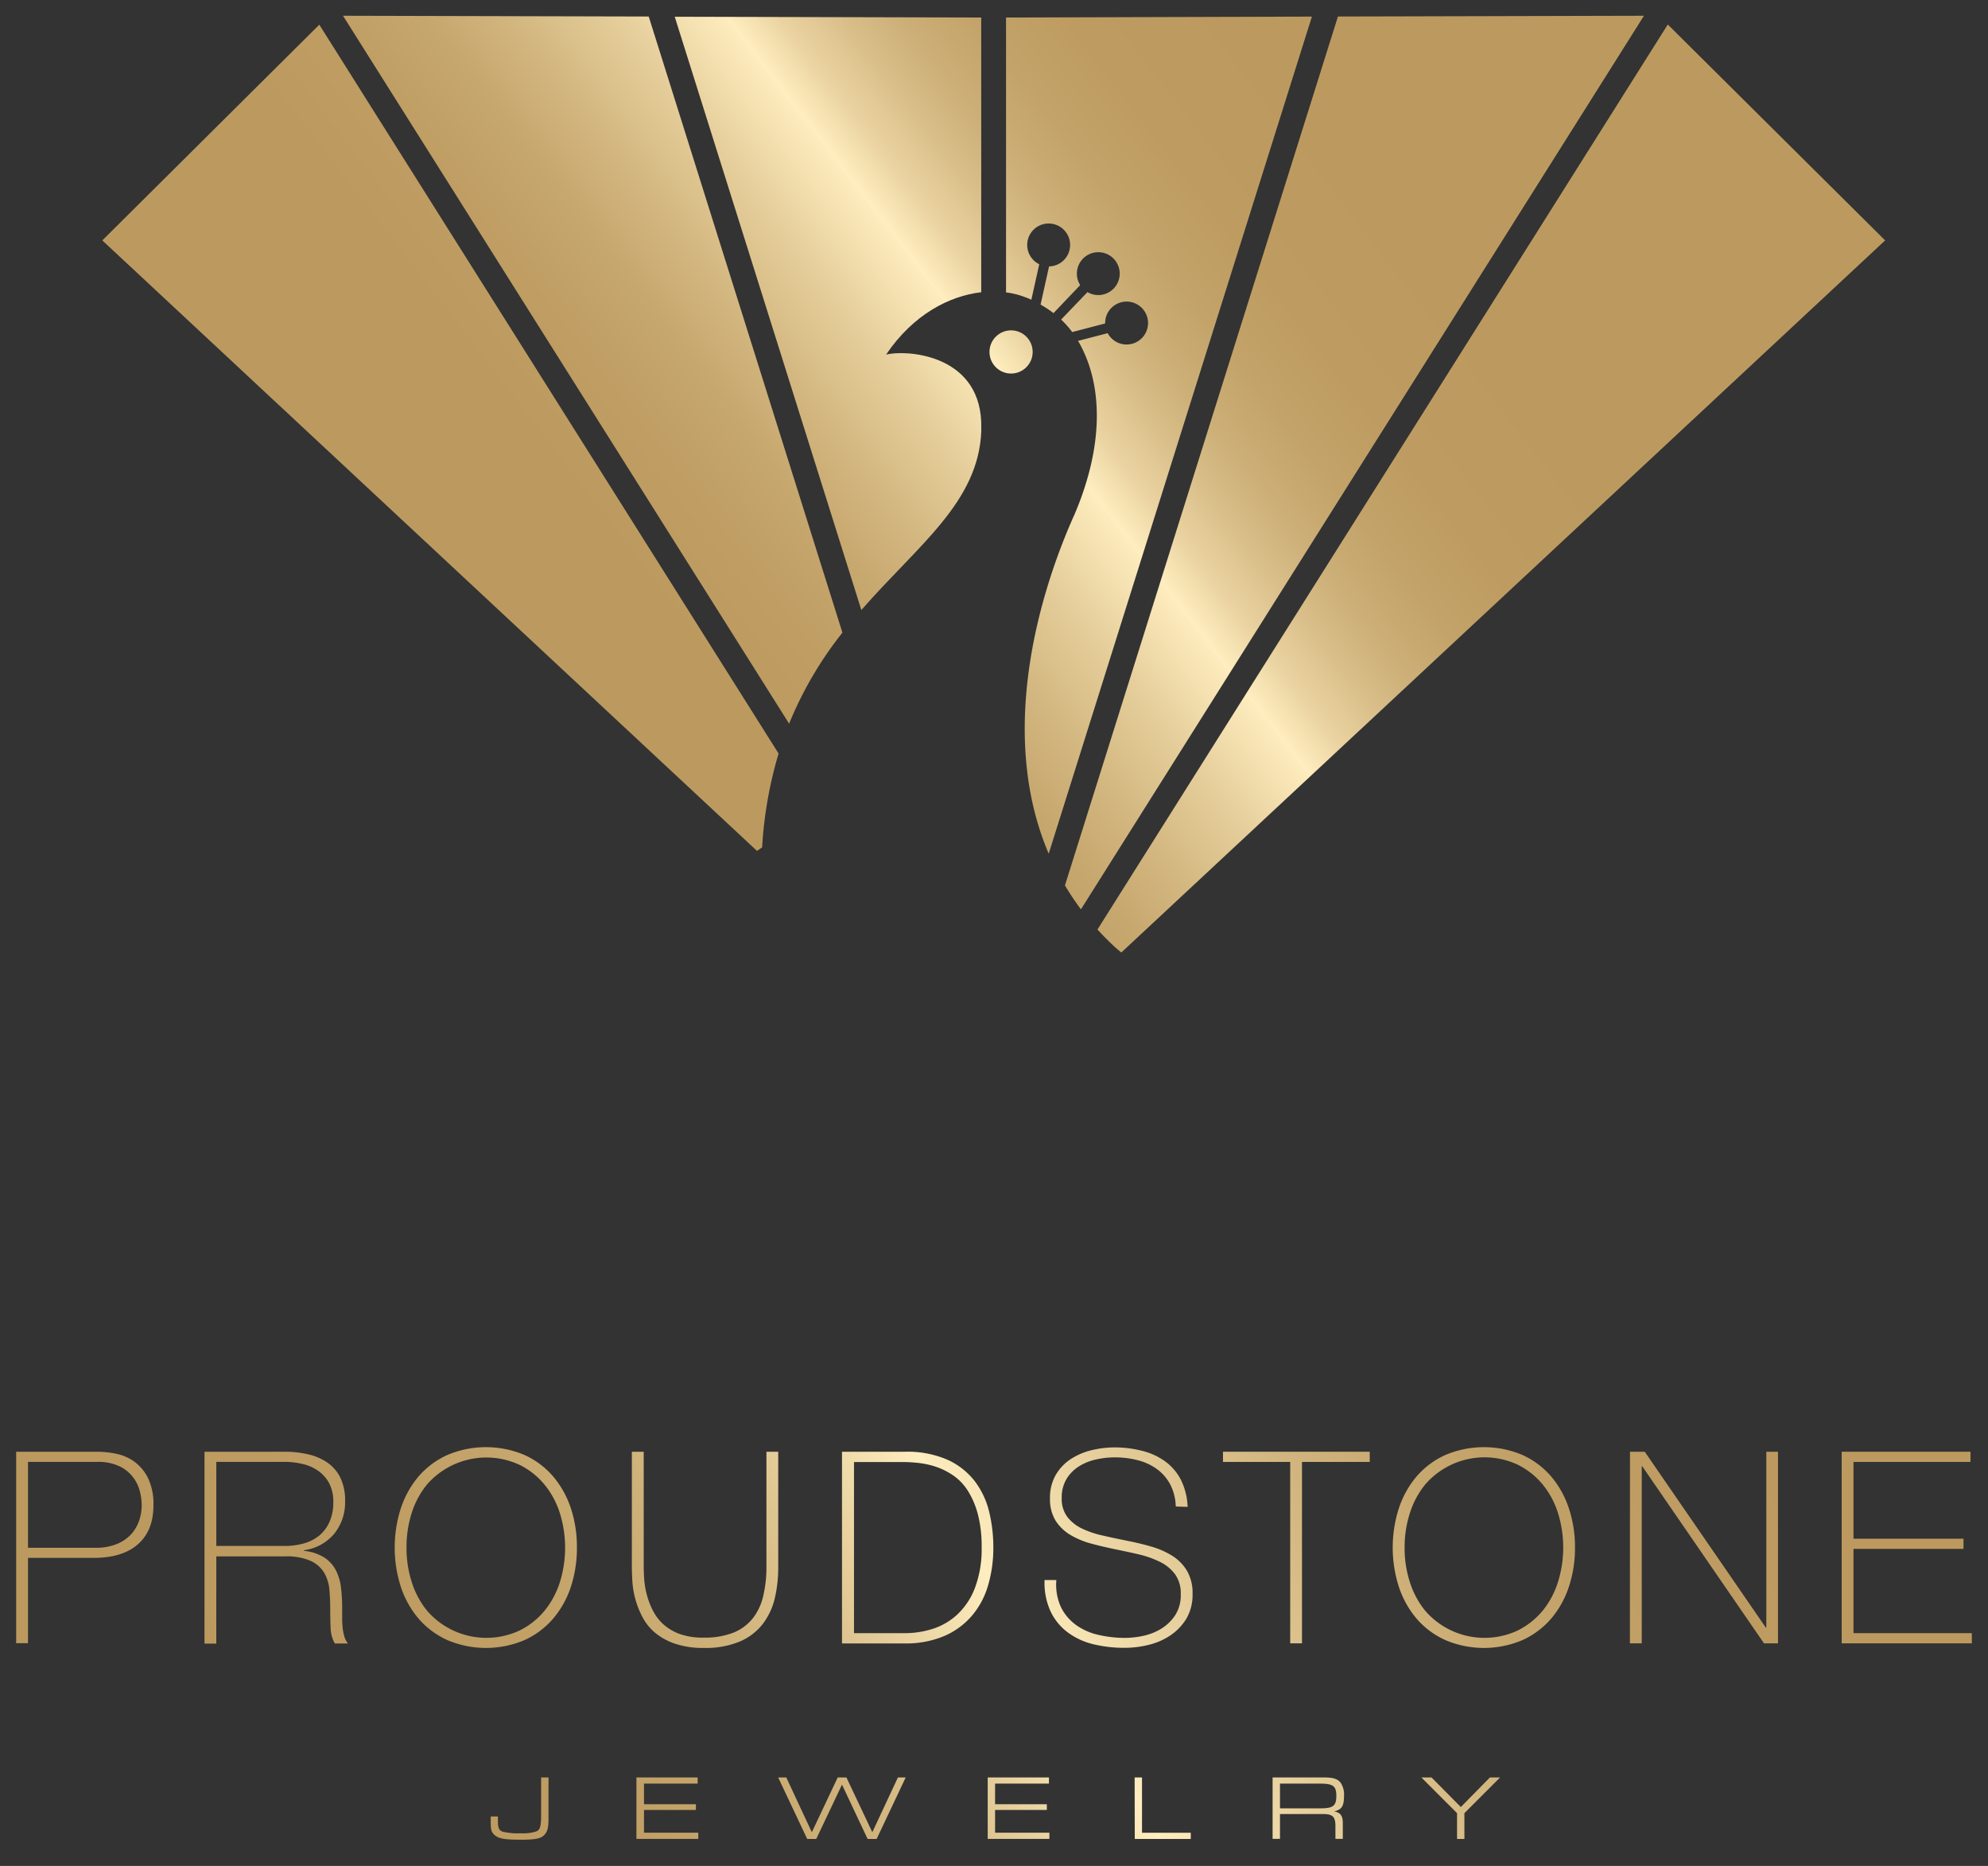
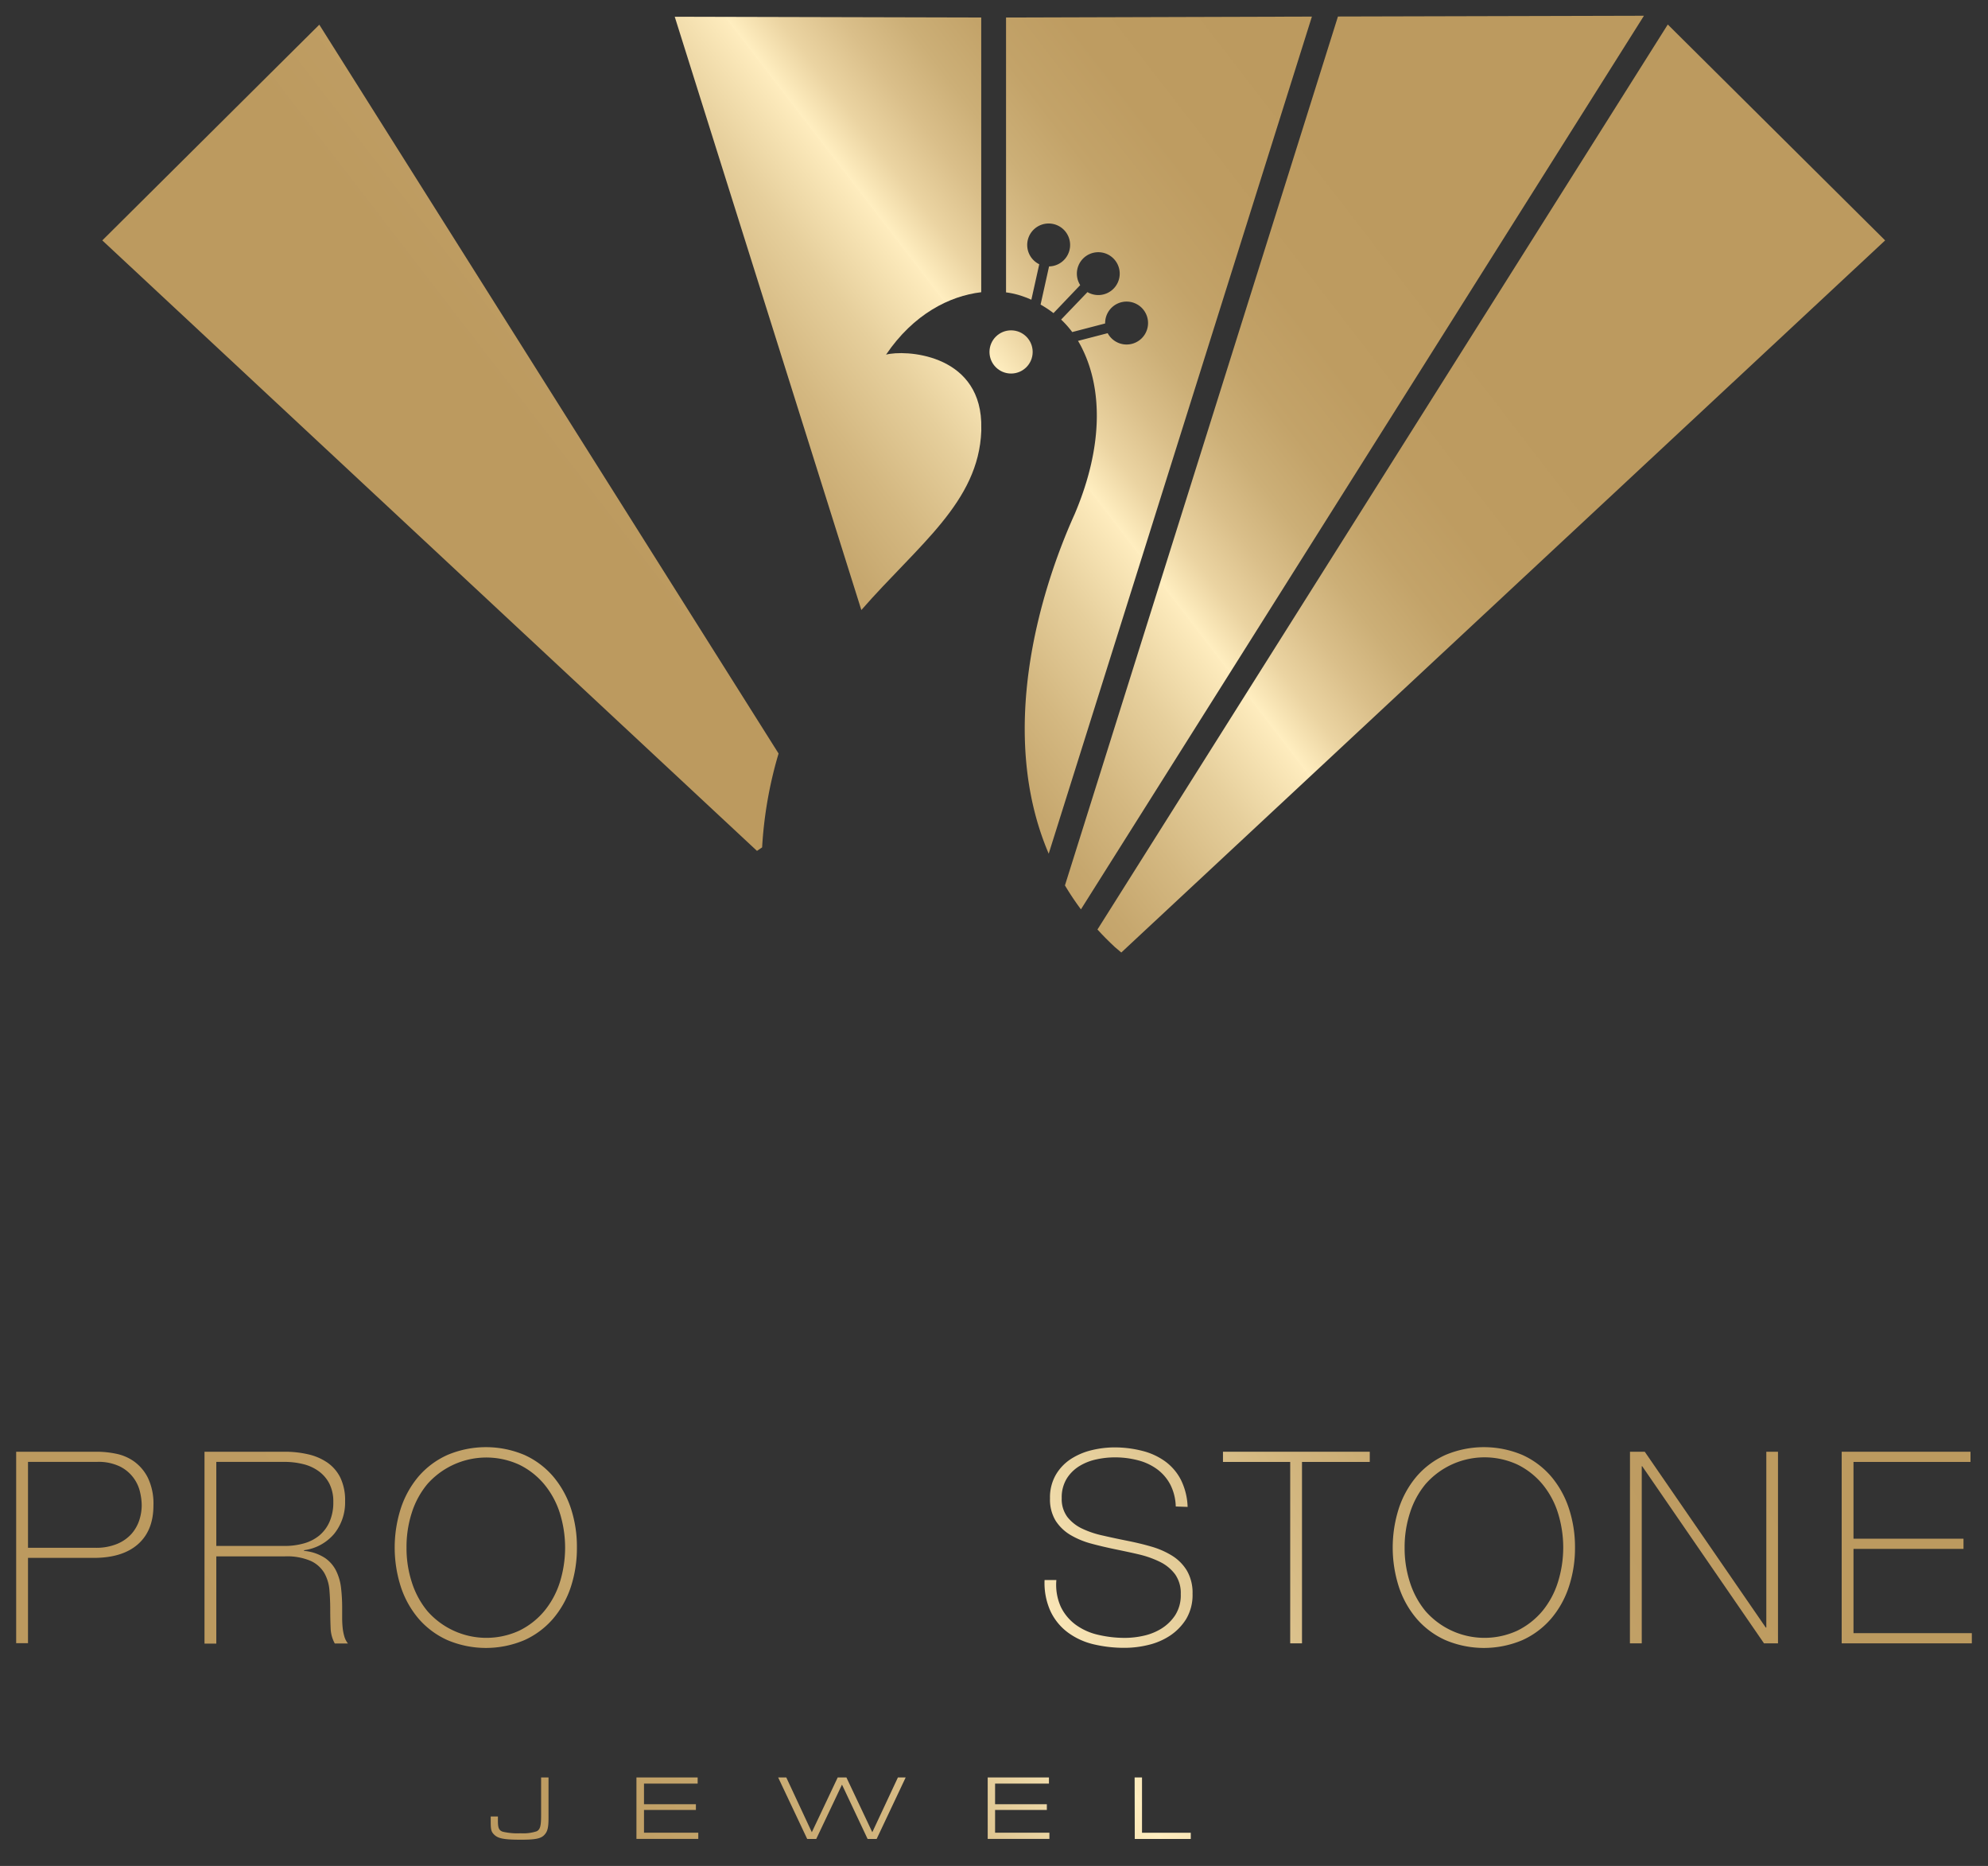
<svg xmlns="http://www.w3.org/2000/svg" xmlns:xlink="http://www.w3.org/1999/xlink" id="Layer_1" data-name="Layer 1" viewBox="0 0 568 533">
  <rect x="0" y="0" width="568" height="533" fill="#333333" stroke="none" />
  <defs>
    <style>.cls-1{fill:url(#linear-gradient);}.cls-2{fill:url(#linear-gradient-2);}.cls-3{fill:url(#linear-gradient-3);}.cls-4{fill:url(#linear-gradient-4);}.cls-5{fill:url(#linear-gradient-5);}.cls-6{fill:url(#linear-gradient-6);}.cls-7{fill:url(#linear-gradient-7);}.cls-8{fill:url(#linear-gradient-8);}.cls-9{fill:url(#linear-gradient-9);}.cls-10{fill:url(#linear-gradient-10);}.cls-11{fill:url(#linear-gradient-11);}.cls-12{fill:url(#linear-gradient-12);}.cls-13{fill:url(#linear-gradient-13);}.cls-14{fill:url(#linear-gradient-14);}.cls-15{fill:url(#linear-gradient-15);}.cls-16{fill:url(#linear-gradient-16);}.cls-17{fill:url(#linear-gradient-17);}.cls-18{fill:url(#linear-gradient-18);}.cls-19{fill:url(#linear-gradient-19);}.cls-20{fill:url(#linear-gradient-20);}.cls-21{fill:url(#linear-gradient-21);}.cls-22{fill:url(#linear-gradient-22);}.cls-23{fill:url(#linear-gradient-23);}.cls-24{fill:url(#linear-gradient-24);}</style>
    <linearGradient id="linear-gradient" x1="469.73" y1="192.28" x2="101.76" y2="-13.87" gradientTransform="matrix(1, 0, 0, -1, 0, 532)" gradientUnits="userSpaceOnUse">
      <stop offset="0" stop-color="#bc9a5f" />
      <stop offset="0.11" stop-color="#bf9d63" />
      <stop offset="0.21" stop-color="#c6a76e" />
      <stop offset="0.3" stop-color="#d4b881" />
      <stop offset="0.4" stop-color="#e6cf9c" />
      <stop offset="0.5" stop-color="#feecbe" />
      <stop offset="0.5" stop-color="#ffeec0" />
      <stop offset="0.55" stop-color="#efdaa9" />
      <stop offset="0.61" stop-color="#ddc38e" />
      <stop offset="0.68" stop-color="#ceb179" />
      <stop offset="0.76" stop-color="#c4a46a" />
      <stop offset="0.85" stop-color="#be9c62" />
      <stop offset="1" stop-color="#bc9a5f" />
    </linearGradient>
    <linearGradient id="linear-gradient-2" x1="478.44" y1="176.74" x2="110.47" y2="-29.41" xlink:href="#linear-gradient" />
    <linearGradient id="linear-gradient-3" x1="489.37" y1="157.22" x2="121.4" y2="-48.93" xlink:href="#linear-gradient" />
    <linearGradient id="linear-gradient-4" x1="502.41" y1="133.94" x2="134.43" y2="-72.21" xlink:href="#linear-gradient" />
    <linearGradient id="linear-gradient-5" x1="512.25" y1="116.37" x2="144.28" y2="-89.78" xlink:href="#linear-gradient" />
    <linearGradient id="linear-gradient-6" x1="522.15" y1="98.72" x2="154.18" y2="-107.43" xlink:href="#linear-gradient" />
    <linearGradient id="linear-gradient-7" x1="531.38" y1="82.24" x2="163.41" y2="-123.91" xlink:href="#linear-gradient" />
    <linearGradient id="linear-gradient-8" x1="397.3" y1="309.03" x2="29.33" y2="102.88" xlink:href="#linear-gradient" />
    <linearGradient id="linear-gradient-9" x1="414.67" y1="278.04" x2="46.69" y2="71.88" xlink:href="#linear-gradient" />
    <linearGradient id="linear-gradient-10" x1="428.97" y1="252.51" x2="61" y2="46.35" xlink:href="#linear-gradient" />
    <linearGradient id="linear-gradient-11" x1="442.53" y1="228.3" x2="74.56" y2="22.15" xlink:href="#linear-gradient" />
    <linearGradient id="linear-gradient-12" x1="456.35" y1="203.63" x2="88.38" y2="-2.52" xlink:href="#linear-gradient" />
    <linearGradient id="linear-gradient-13" x1="472.25" y1="175.25" x2="104.28" y2="-30.9" xlink:href="#linear-gradient" />
    <linearGradient id="linear-gradient-14" x1="481.98" y1="157.88" x2="114.01" y2="-48.27" xlink:href="#linear-gradient" />
    <linearGradient id="linear-gradient-15" x1="497.09" y1="130.92" x2="129.12" y2="-75.23" xlink:href="#linear-gradient" />
    <linearGradient id="linear-gradient-16" x1="512.12" y1="104.1" x2="144.14" y2="-102.06" xlink:href="#linear-gradient" />
    <linearGradient id="linear-gradient-17" x1="525.95" y1="79.4" x2="157.98" y2="-126.75" xlink:href="#linear-gradient" />
    <linearGradient id="linear-gradient-18" x1="146.22" y1="414.44" x2="331.77" y2="557.34" gradientTransform="matrix(1, 0, 0, -1, 0, 532)" gradientUnits="userSpaceOnUse">
      <stop offset="0" stop-color="#bc9a5f" />
      <stop offset="0.11" stop-color="#bf9d63" />
      <stop offset="0.21" stop-color="#c6a76e" />
      <stop offset="0.3" stop-color="#d4b881" />
      <stop offset="0.4" stop-color="#e6cf9c" />
      <stop offset="0.5" stop-color="#feecbe" />
      <stop offset="0.5" stop-color="#ffeec0" />
      <stop offset="0.55" stop-color="#ebd4a2" />
      <stop offset="0.61" stop-color="#dabf8a" />
      <stop offset="0.67" stop-color="#ccaf77" />
      <stop offset="0.74" stop-color="#c3a369" />
      <stop offset="0.83" stop-color="#be9c61" />
      <stop offset="1" stop-color="#bc9a5f" />
    </linearGradient>
    <linearGradient id="linear-gradient-19" x1="204.39" y1="338.91" x2="389.93" y2="481.81" xlink:href="#linear-gradient-18" />
    <linearGradient id="linear-gradient-20" x1="159.92" y1="396.65" x2="345.47" y2="539.54" xlink:href="#linear-gradient-18" />
    <linearGradient id="linear-gradient-21" x1="227.52" y1="308.86" x2="413.07" y2="451.76" xlink:href="#linear-gradient-18" />
    <linearGradient id="linear-gradient-22" x1="250.74" y1="278.72" x2="436.29" y2="421.61" xlink:href="#linear-gradient-18" />
    <linearGradient id="linear-gradient-23" x1="152.68" y1="406.05" x2="338.23" y2="548.95" xlink:href="#linear-gradient-18" />
    <linearGradient id="linear-gradient-24" x1="191.1" y1="356.16" x2="376.65" y2="499.06" xlink:href="#linear-gradient-18" />
  </defs>
  <path class="cls-1" d="M156.72,507.71v11.47c0,2.89-.27,4-1.24,5s-2.5,1.32-6.64,1.32c-4.64,0-6.4-.31-7.51-1.32s-1.13-1.66-1.13-4.64v-.68h2.06v1.24c0,2.08.31,2.77,1.44,3.13a18.27,18.27,0,0,0,5,.43,12.31,12.31,0,0,0,4.63-.56c1-.5,1.27-1.5,1.27-4.55V507.71Z" />
  <path class="cls-2" d="M181.84,507.71h17.49v1.77H184v5.88h14.83V517H184v6.5h15.51v1.77H181.84Z" />
  <path class="cls-3" d="M224.65,507.71l7.3,15.65,7.4-15.65h2.48l7.4,15.65,7.32-15.65h2.22l-8.3,17.58h-2.58l-7.32-15.52-7.36,15.52h-2.58l-8.3-17.58Z" />
  <path class="cls-4" d="M282.2,507.71h17.5v1.77H284.31v5.88H299.1V517H284.31v6.5h15.52v1.77H282.2Z" />
  <path class="cls-5" d="M324.18,507.71h2.11v15.81h13.93v1.77h-16Z" />
-   <path class="cls-6" d="M363.6,507.71h14.5c2.66,0,3.9.35,4.82,1.35a6,6,0,0,1,1.08,4c0,2.85-.65,3.84-2.82,4.35,1.79.34,2.48,1.26,2.48,3.29v4.56h-2.11v-3.35c.05-3-.71-3.77-3.76-3.74H365.71v7.09H363.6Zm13.68,8.83c3.61,0,4.53-.71,4.53-3.56s-.95-3.5-4.67-3.5H365.71v7.06Z" />
-   <path class="cls-7" d="M425.7,507.71h2.9l-10.2,10.2v7.38h-2.1v-7.38l-10.2-10.2H409l8.38,8.46Z" />
  <path class="cls-8" d="M4.62,414.68h23.3a27.34,27.34,0,0,1,5.1.54,13.55,13.55,0,0,1,5.21,2.18,12.82,12.82,0,0,1,4,4.68A17,17,0,0,1,43.84,430q0,7.22-4.45,11.12T26.7,445H8v24.37H4.62ZM8,442.12H27.23A15.72,15.72,0,0,0,33.48,441a11.33,11.33,0,0,0,4.1-2.87,11.18,11.18,0,0,0,2.22-3.91,13.9,13.9,0,0,0,.69-4.29,17.29,17.29,0,0,0-.46-3.65,10.85,10.85,0,0,0-5.71-7.36,14,14,0,0,0-6.63-1.34H8Z" />
  <path class="cls-9" d="M58.43,414.68H81.28a29.37,29.37,0,0,1,6.74.73,15.94,15.94,0,0,1,5.52,2.37,11.39,11.39,0,0,1,3.72,4.34,14.87,14.87,0,0,1,1.34,6.67,14.28,14.28,0,0,1-3.1,9.31,13.62,13.62,0,0,1-8.63,4.71V443a13,13,0,0,1,5.94,2,9.63,9.63,0,0,1,3.26,3.76,14.94,14.94,0,0,1,1.38,4.9,48.2,48.2,0,0,1,.31,5.37v3.14a27.78,27.78,0,0,0,.15,2.88,14.08,14.08,0,0,0,.5,2.49,5.73,5.73,0,0,0,1,1.91H95.65A9.88,9.88,0,0,1,94.46,465c-.07-1.71-.11-3.49-.11-5.33s-.08-3.66-.23-5.48a11.78,11.78,0,0,0-1.46-4.87,8.75,8.75,0,0,0-3.87-3.45,17.2,17.2,0,0,0-7.47-1.3H61.8v24.91H58.43Zm22.85,26.91a20,20,0,0,0,5.55-.73,12.09,12.09,0,0,0,4.41-2.26,10.7,10.7,0,0,0,2.91-3.91A13.61,13.61,0,0,0,95.23,429a11.26,11.26,0,0,0-1.15-5.26A10.13,10.13,0,0,0,91,420.2a12.56,12.56,0,0,0-4.44-2,21.93,21.93,0,0,0-5.29-.62H61.8v24Z" />
-   <path class="cls-10" d="M164.83,442.05a35.41,35.41,0,0,1-1.73,11.23,27,27,0,0,1-5.1,9.12,23.63,23.63,0,0,1-8.16,6.09,28.19,28.19,0,0,1-22,0,23.72,23.72,0,0,1-8.21-6.09,27,27,0,0,1-5.1-9.12,36.66,36.66,0,0,1,0-22.46,27.22,27.22,0,0,1,5.1-9.13,23.72,23.72,0,0,1,8.21-6.09,28.27,28.27,0,0,1,22,0,23.63,23.63,0,0,1,8.16,6.09,27.22,27.22,0,0,1,5.1,9.13A35.09,35.09,0,0,1,164.83,442.05Zm-48.68,0a31.46,31.46,0,0,0,1.54,10,24.62,24.62,0,0,0,4.44,8.17,22.43,22.43,0,0,0,26.26,5.55,21.68,21.68,0,0,0,7.09-5.55,24.65,24.65,0,0,0,4.45-8.17,33.22,33.22,0,0,0,0-19.93,24.5,24.5,0,0,0-4.45-8.16,21.58,21.58,0,0,0-7.09-5.56,22.52,22.52,0,0,0-26.29,5.52,24.3,24.3,0,0,0-4.44,8.16,31.82,31.82,0,0,0-1.51,10Z" />
-   <path class="cls-11" d="M183.92,414.68v32.81c0,1.07.05,2.33.15,3.76a23.44,23.44,0,0,0,.77,4.4,22.92,22.92,0,0,0,1.73,4.45,13.47,13.47,0,0,0,3,3.91,14.48,14.48,0,0,0,4.72,2.76,19.51,19.51,0,0,0,6.78,1,22.23,22.23,0,0,0,8.47-1.41,13.51,13.51,0,0,0,5.52-4.07,16.24,16.24,0,0,0,3-6.4,35.65,35.65,0,0,0,.92-8.43V414.68h3.37v32.81a38.34,38.34,0,0,1-1,9.12,19.45,19.45,0,0,1-3.49,7.36,16.56,16.56,0,0,1-6.55,4.95,25.43,25.43,0,0,1-10.24,1.8,24.76,24.76,0,0,1-8.28-1.23,17.92,17.92,0,0,1-5.71-3.18,15,15,0,0,1-3.56-4.48,25.49,25.49,0,0,1-2.84-10.1c-.1-1.61-.15-3-.15-4.25v-32.8Z" />
-   <path class="cls-12" d="M240.57,414.68h17.94a28.67,28.67,0,0,1,12.23,2.3,20.71,20.71,0,0,1,7.78,6.13,23.48,23.48,0,0,1,4.1,8.74A42.81,42.81,0,0,1,283.81,442a37.9,37.9,0,0,1-1.5,10.85,23.48,23.48,0,0,1-4.64,8.7,21.76,21.76,0,0,1-7.93,5.79,28.26,28.26,0,0,1-11.38,2.1H240.57Zm18.09,51.82a26.18,26.18,0,0,0,7.71-1.19,18.82,18.82,0,0,0,7-4,20.26,20.26,0,0,0,5.1-7.52,31.2,31.2,0,0,0,2-11.79,36,36,0,0,0-1.11-9.58,23.84,23.84,0,0,0-2.91-6.71,15.11,15.11,0,0,0-4.14-4.29,20.42,20.42,0,0,0-4.83-2.42,23.78,23.78,0,0,0-5-1.11,42.1,42.1,0,0,0-4.49-.27H244V466.5Z" />
+   <path class="cls-10" d="M164.83,442.05a35.41,35.41,0,0,1-1.73,11.23,27,27,0,0,1-5.1,9.12,23.63,23.63,0,0,1-8.16,6.09,28.19,28.19,0,0,1-22,0,23.72,23.72,0,0,1-8.21-6.09,27,27,0,0,1-5.1-9.12,36.66,36.66,0,0,1,0-22.46,27.22,27.22,0,0,1,5.1-9.13,23.72,23.72,0,0,1,8.21-6.09,28.27,28.27,0,0,1,22,0,23.63,23.63,0,0,1,8.16,6.09,27.22,27.22,0,0,1,5.1,9.13A35.09,35.09,0,0,1,164.83,442.05Zm-48.68,0a31.46,31.46,0,0,0,1.54,10,24.62,24.62,0,0,0,4.44,8.17,22.43,22.43,0,0,0,26.26,5.55,21.68,21.68,0,0,0,7.09-5.55,24.65,24.65,0,0,0,4.45-8.17,33.22,33.22,0,0,0,0-19.93,24.5,24.5,0,0,0-4.45-8.16,21.58,21.58,0,0,0-7.09-5.56,22.52,22.52,0,0,0-26.29,5.52,24.3,24.3,0,0,0-4.44,8.16,31.82,31.82,0,0,0-1.51,10" />
  <path class="cls-13" d="M335.93,430.32a14.64,14.64,0,0,0-1.49-6.13,12.92,12.92,0,0,0-3.64-4.37,15.84,15.84,0,0,0-5.48-2.65,25.81,25.81,0,0,0-6.94-.88,24.28,24.28,0,0,0-4.95.54,15.35,15.35,0,0,0-4.9,1.87,11.07,11.07,0,0,0-3.72,3.61,10.23,10.23,0,0,0-1.46,5.63,8.54,8.54,0,0,0,1.61,5.37,11.73,11.73,0,0,0,4.22,3.33,27.12,27.12,0,0,0,6,2c2.25.52,4.52,1,6.82,1.46s4.64,1,6.86,1.65a23.54,23.54,0,0,1,6,2.61,12.85,12.85,0,0,1,4.26,4.29,12.59,12.59,0,0,1,1.61,6.63,13.41,13.41,0,0,1-1.84,7.21,15.58,15.58,0,0,1-4.64,4.75,19.29,19.29,0,0,1-6.21,2.64,28.46,28.46,0,0,1-6.56.81,37.87,37.87,0,0,1-9-1,20.21,20.21,0,0,1-7.36-3.37,16.15,16.15,0,0,1-4.94-6,19.51,19.51,0,0,1-1.73-9h3.37A15.35,15.35,0,0,0,303.1,459a13.81,13.81,0,0,0,4.25,5.1,17.38,17.38,0,0,0,6.4,2.87,33.06,33.06,0,0,0,7.74.88,24.53,24.53,0,0,0,5.26-.61,16.13,16.13,0,0,0,5.13-2.07,12.76,12.76,0,0,0,3.91-3.83,10.58,10.58,0,0,0,1.57-6,9.29,9.29,0,0,0-1.61-5.64,11.87,11.87,0,0,0-4.25-3.52,28.24,28.24,0,0,0-6-2.15c-2.22-.53-4.51-1-6.86-1.49s-4.58-1-6.82-1.61a23.86,23.86,0,0,1-6-2.49,12.83,12.83,0,0,1-4.22-4.07A11.68,11.68,0,0,1,300,428a12.93,12.93,0,0,1,1.65-6.71,13.54,13.54,0,0,1,4.29-4.52,19.17,19.17,0,0,1,5.94-2.53,28,28,0,0,1,6.52-.8,31.72,31.72,0,0,1,8,1,18.93,18.93,0,0,1,6.51,3,15,15,0,0,1,4.49,5.26,18.73,18.73,0,0,1,1.92,7.74Z" />
  <path class="cls-14" d="M349.42,417.59v-2.91h41.94v2.91H372v51.82h-3.37V417.59Z" />
  <path class="cls-15" d="M450,442.05a35.11,35.11,0,0,1-1.76,11.23,27,27,0,0,1-5.1,9.12,23.75,23.75,0,0,1-8.16,6.09,28.19,28.19,0,0,1-22,0,23.68,23.68,0,0,1-8.2-6.09,27,27,0,0,1-5.1-9.12,36.66,36.66,0,0,1,0-22.46,27.22,27.22,0,0,1,5.1-9.13,23.68,23.68,0,0,1,8.2-6.09,28.27,28.27,0,0,1,22,0,23.75,23.75,0,0,1,8.16,6.09,27.22,27.22,0,0,1,5.1,9.13A35.11,35.11,0,0,1,450,442.05Zm-48.68,0a31.46,31.46,0,0,0,1.54,10,24.62,24.62,0,0,0,4.44,8.17,22.43,22.43,0,0,0,26.26,5.55,21.92,21.92,0,0,0,7.09-5.55A24.42,24.42,0,0,0,445.1,452a33.06,33.06,0,0,0,0-19.93,24.3,24.3,0,0,0-4.44-8.16,21.71,21.71,0,0,0-7.09-5.56,22.42,22.42,0,0,0-26.26,5.56,24.3,24.3,0,0,0-4.44,8.16,31.59,31.59,0,0,0-1.55,10Z" />
  <path class="cls-16" d="M465.71,414.68h4.22l34.57,50.21h.16V414.68H508v54.73h-4l-34.8-50.59h-.13v50.59h-3.38Z" />
  <path class="cls-17" d="M526.2,414.68H563v2.91H529.57v21.93H561v2.91H529.57V466.5h33.81v2.91H526.2Z" />
-   <path class="cls-18" d="M185.35,4.72,98,4.5,225.46,206.71a106.71,106.71,0,0,1,15.23-26Z" />
  <path class="cls-19" d="M294.67,85.62l2.26-10.14a6.13,6.13,0,1,1,2.8.62L297.31,87A32,32,0,0,1,301,89.44l7.63-8a6.12,6.12,0,1,1,2.07,2l-7.52,7.84a27.53,27.53,0,0,1,3.17,3.57l9.4-2.45a7.07,7.07,0,0,1,.15-1.45,6.13,6.13,0,1,1,.58,4.22L308,97.37a25.12,25.12,0,0,1,1.4,2.61c5.08,10.52,6.28,26.5-2.33,46.81-10.38,23-22,63-7.44,97.06L374.83,4.74,287.44,5V83.52a22.91,22.91,0,0,1,5.35,1.33A16.78,16.78,0,0,1,294.67,85.62Z" />
  <path class="cls-20" d="M280.35,120.47c-.84-19.63-22-20.57-27.19-19.17C261,89.72,271.3,84.53,280.35,83.47V5l-87.57-.22L246.1,174.25c16.24-18.6,33.51-30.81,34.27-51.17Z" />
  <path class="cls-21" d="M469.7,4.5l-87.43.22-78,248.19a78.26,78.26,0,0,0,4.57,6.84Z" />
  <path class="cls-22" d="M318.55,270.54l1.82,1.54L538.61,68.67,476.51,7,313.56,265.51Q315.9,268.08,318.55,270.54Z" />
  <path class="cls-23" d="M222.45,215.24,91.23,7.05l-62,61.62L216.28,243.05l1.47-1A117.29,117.29,0,0,1,222.45,215.24Z" />
  <circle class="cls-24" cx="288.88" cy="100.53" r="6.17" />
</svg>